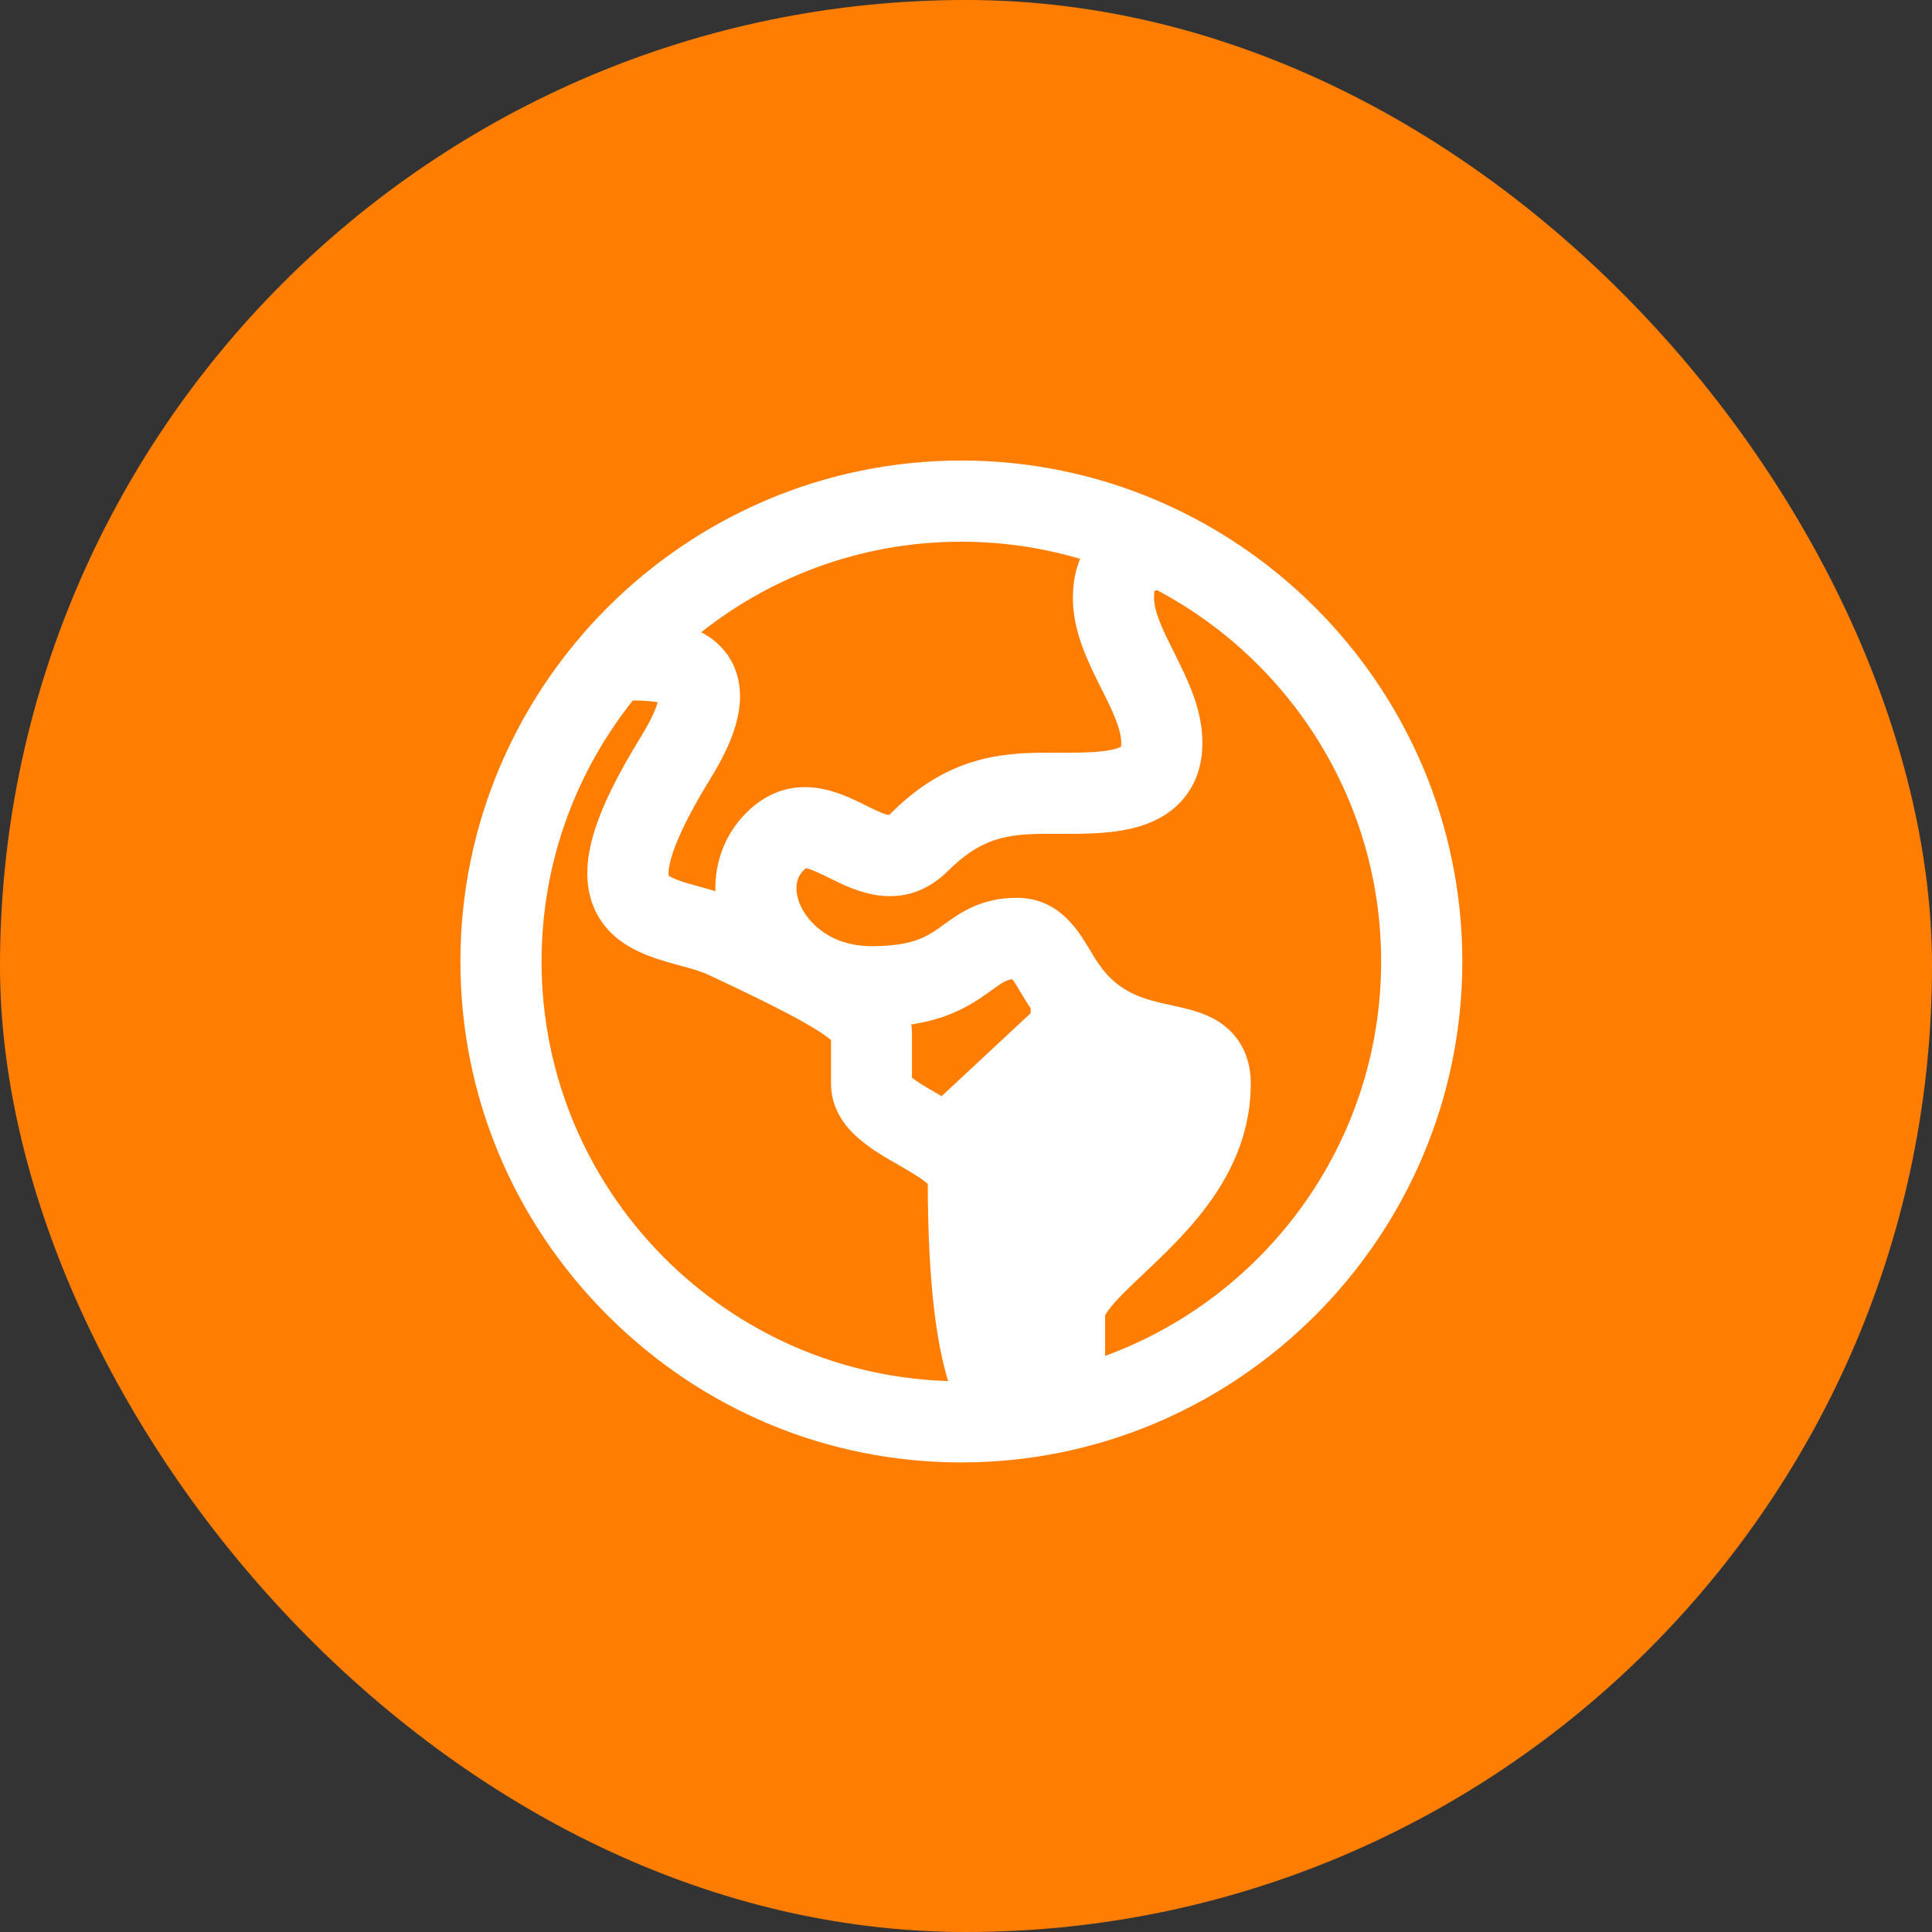
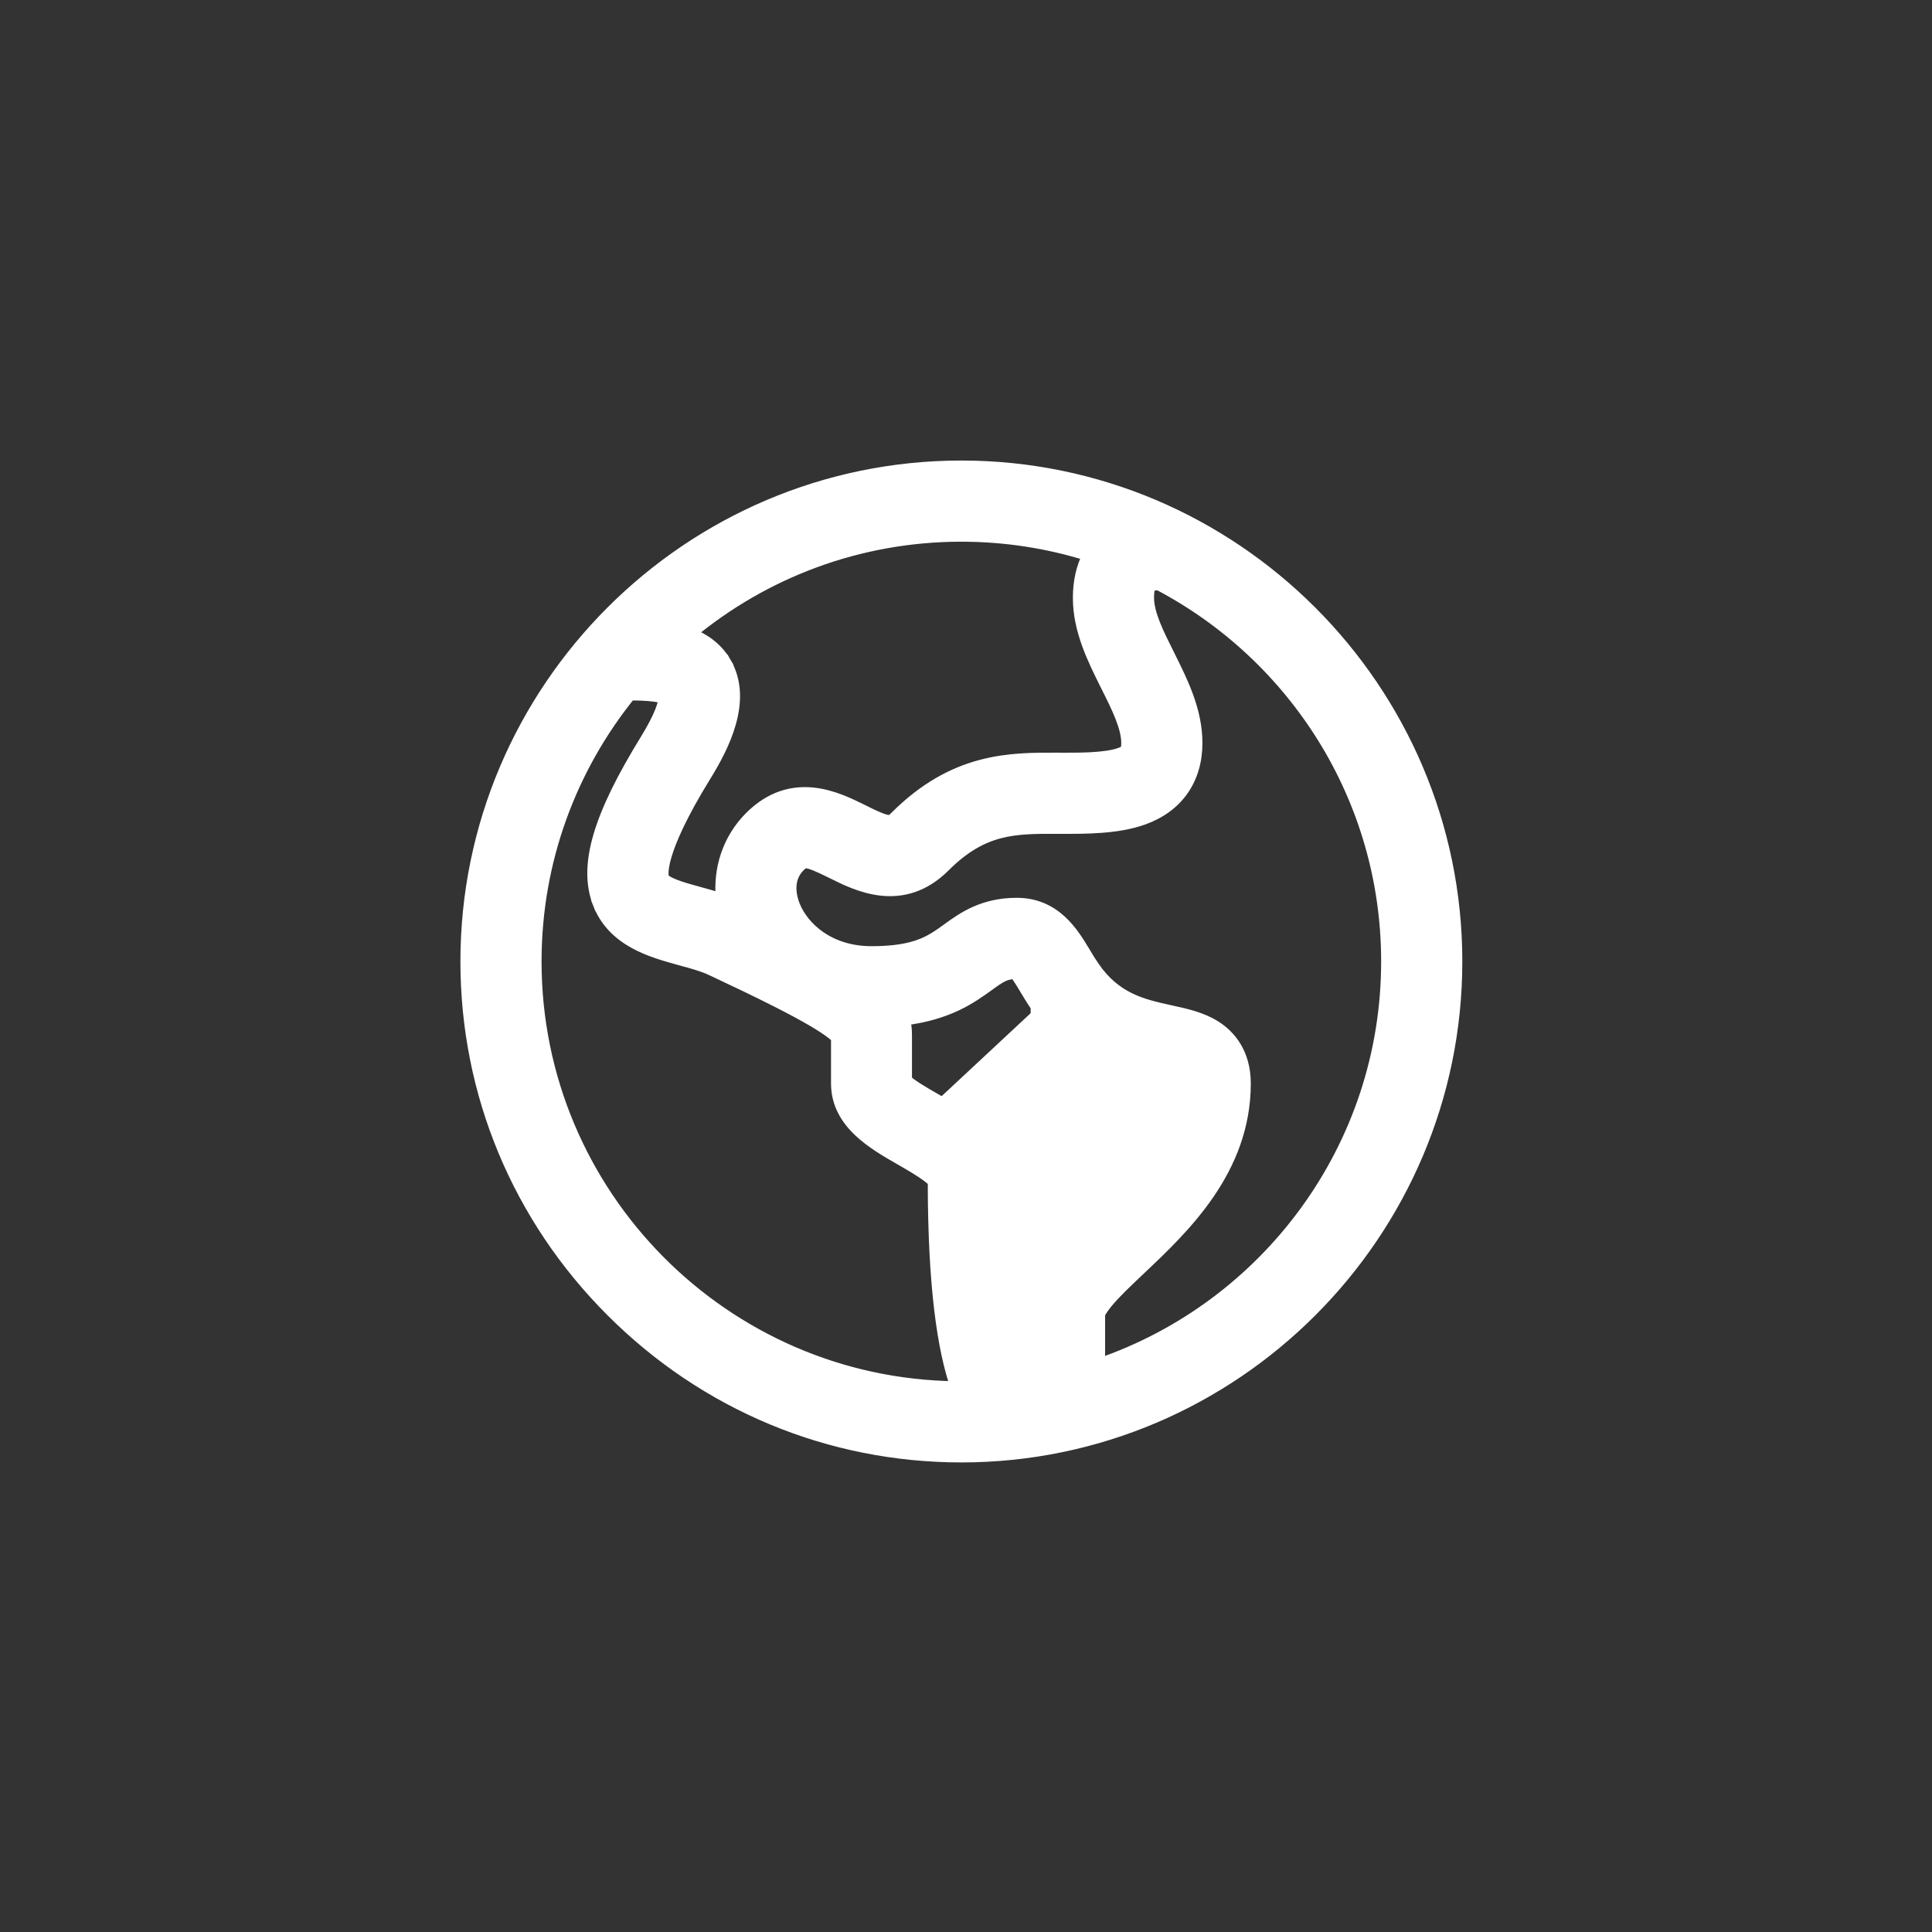
<svg xmlns="http://www.w3.org/2000/svg" width="81" height="81" viewBox="0 0 81 81" fill="none">
  <rect x="0" y="0" width="81" height="81" fill="#333333" stroke="none" />
-   <rect width="81" height="81" rx="40.5" fill="#FF7E01" />
  <path d="M43.18 57.119L43.18 57.119C43.179 57.078 43.178 57.025 43.179 55.18L43.18 55.046L43.18 57.119ZM43.18 57.119C43.182 57.18 43.147 57.322 43.065 57.496C43.046 57.537 43.025 57.577 43.004 57.615C42.866 57.322 42.687 56.821 42.521 55.989C42.268 54.718 42.05 52.691 42.05 49.483C42.05 48.583 41.63 47.901 41.073 47.366C40.525 46.842 39.828 46.443 39.234 46.103L39.221 46.096L39.097 46.312M43.18 57.119L39.097 46.312M39.097 46.312L39.221 46.096L39.188 46.077C38.977 45.956 38.698 45.796 38.449 45.637C38.318 45.553 38.2 45.472 38.107 45.399C38.051 45.354 38.011 45.319 37.985 45.292V43.398C37.985 43.167 37.961 42.948 37.91 42.742C39.767 42.511 40.718 41.825 41.433 41.309C41.697 41.117 41.871 40.993 42.046 40.911C42.194 40.841 42.346 40.802 42.559 40.795C42.564 40.8 42.569 40.807 42.575 40.814C42.613 40.86 42.658 40.922 42.708 40.996C42.807 41.143 42.91 41.317 42.991 41.452L42.992 41.452L42.995 41.458C43.128 41.68 43.282 41.938 43.461 42.196C43.461 42.196 43.461 42.197 43.461 42.197L43.667 42.054M39.097 46.312L48.174 48.547C47.505 49.482 46.629 50.31 45.787 51.106L45.959 51.288C47.636 49.703 49.537 47.907 49.537 45.426C49.537 45.349 49.53 45.301 49.525 45.277M43.667 42.054C45.193 44.259 47.184 44.695 48.502 44.984L48.502 44.984L48.502 44.984C48.852 45.06 49.371 45.174 49.525 45.277M43.667 42.054C43.492 41.802 43.342 41.55 43.208 41.328L43.206 41.324L43.667 42.054ZM49.525 45.277L49.281 45.329C49.282 45.334 49.287 45.363 49.287 45.426C49.287 45.432 49.287 45.437 49.287 45.442C49.347 45.463 49.377 45.479 49.387 45.485L49.425 45.426L49.525 45.277ZM31.46 34.26C30.545 35.174 30.134 36.423 30.265 37.71C29.94 37.603 29.617 37.514 29.307 37.429L29.3 37.427L29.3 37.427C28.938 37.328 28.57 37.227 28.276 37.111C28.13 37.053 28.012 36.995 27.927 36.938C27.838 36.879 27.811 36.837 27.805 36.822C27.788 36.779 27.716 36.529 27.912 35.864C28.108 35.202 28.563 34.151 29.564 32.526C29.949 31.902 30.384 31.116 30.613 30.293C30.843 29.47 30.875 28.58 30.41 27.78L30.194 27.906L30.41 27.78C30.057 27.174 29.517 26.799 28.926 26.569C32.017 24.004 35.984 22.461 40.305 22.461C42.16 22.461 43.949 22.746 45.631 23.273C45.368 23.783 45.231 24.388 45.231 25.066C45.231 26.422 45.834 27.627 46.386 28.733L46.398 28.757L46.622 28.645L46.398 28.757C46.628 29.215 46.844 29.649 47.004 30.057C47.164 30.466 47.259 30.83 47.259 31.15C47.259 31.357 47.229 31.427 47.205 31.461C47.179 31.496 47.125 31.537 46.952 31.599C46.651 31.707 46.206 31.762 45.719 31.788C45.287 31.81 44.844 31.808 44.47 31.807C44.426 31.806 44.383 31.806 44.341 31.806C44.341 31.806 44.341 31.806 44.341 31.806L44.33 31.806C43.345 31.803 42.261 31.799 41.121 32.105C39.969 32.413 38.772 33.032 37.544 34.26C37.465 34.339 37.416 34.377 37.375 34.397C37.342 34.413 37.301 34.423 37.227 34.415C37.05 34.395 36.76 34.28 36.177 33.988L36.065 34.212L36.177 33.988L36.165 33.982C35.646 33.723 34.912 33.355 34.094 33.269C33.251 33.18 32.33 33.39 31.46 34.26ZM27.093 31.004L27.093 31.004C26.107 32.605 25.455 33.922 25.127 35.034C24.797 36.15 24.787 37.079 25.105 37.887L25.338 37.795L25.105 37.887C25.724 39.457 27.325 39.896 28.495 40.216L28.533 40.227L28.599 39.986L28.533 40.227C29.036 40.364 29.482 40.487 29.841 40.656L29.947 40.43L29.841 40.656C31.976 41.658 33.294 42.324 34.128 42.818C34.757 43.191 35.003 43.407 35.091 43.498V45.426C35.091 46.269 35.492 46.91 36.022 47.413C36.542 47.907 37.205 48.286 37.768 48.608L37.78 48.615C37.78 48.615 37.78 48.615 37.78 48.615C38.012 48.748 38.361 48.948 38.66 49.147C38.81 49.246 38.941 49.342 39.036 49.425C39.083 49.466 39.117 49.501 39.139 49.527C39.142 49.531 39.145 49.535 39.147 49.538C39.15 53.968 39.55 56.581 40.098 58.159C30.351 58.048 22.455 50.084 22.455 40.311C22.455 36.075 23.939 32.18 26.413 29.116C27.032 29.115 27.415 29.156 27.648 29.203C27.75 29.224 27.82 29.244 27.866 29.262C27.845 29.462 27.722 29.983 27.093 31.004ZM39.732 38.957L39.732 38.957C39.372 39.217 39.047 39.45 38.581 39.625C38.114 39.799 37.491 39.919 36.542 39.919C34.723 39.919 33.664 38.87 33.305 38.001C33.158 37.648 32.946 36.878 33.512 36.312C33.591 36.234 33.64 36.196 33.681 36.176C33.715 36.16 33.755 36.149 33.83 36.158C34.006 36.178 34.296 36.293 34.879 36.584L34.891 36.59C35.41 36.85 36.144 37.217 36.962 37.303C37.805 37.392 38.726 37.183 39.596 36.312C40.413 35.496 41.152 35.1 41.897 34.904C42.652 34.705 43.425 34.706 44.331 34.709C44.36 34.709 44.388 34.709 44.417 34.709C45.532 34.713 46.857 34.718 47.934 34.33C48.641 34.076 49.202 33.666 49.584 33.119C49.967 32.573 50.162 31.904 50.162 31.15C50.162 29.793 49.56 28.588 49.007 27.483L48.995 27.459L48.771 27.57L48.995 27.459C48.766 27 48.549 26.567 48.389 26.159C48.229 25.749 48.134 25.385 48.134 25.066C48.134 24.762 48.168 24.648 48.212 24.595C48.242 24.558 48.316 24.507 48.57 24.493C54.263 27.48 58.155 33.45 58.155 40.311C58.155 48.13 53.101 54.791 46.087 57.199C46.086 57.166 46.085 57.135 46.084 57.105C46.083 57.084 46.083 57.062 46.082 57.042C46.081 56.974 46.081 56.589 46.082 55.183L46.082 55.087C46.088 55.074 46.098 55.053 46.114 55.024C46.158 54.942 46.246 54.802 46.419 54.591C46.745 54.195 47.239 53.728 47.781 53.216L47.803 53.194C49.618 51.48 52.19 49.05 52.19 45.427C52.19 44.119 51.523 43.406 50.958 43.045C50.387 42.681 49.731 42.538 49.091 42.398L49.07 42.393C47.901 42.137 46.777 41.886 45.848 40.544L45.642 40.687L45.848 40.544C45.724 40.365 45.609 40.174 45.483 39.962C45.482 39.962 45.482 39.962 45.482 39.962L45.468 39.939C44.985 39.131 44.244 37.891 42.626 37.891C41.206 37.891 40.37 38.495 39.736 38.953L39.732 38.957ZM40.305 19.558C28.878 19.558 19.553 28.884 19.553 40.311C19.553 45.833 21.718 51.039 25.648 54.968C29.577 58.898 34.783 61.063 40.305 61.063C51.733 61.063 61.058 51.737 61.058 40.311C61.058 28.883 51.732 19.558 40.305 19.558Z" fill="white" stroke="white" stroke-width="0.5" />
</svg>